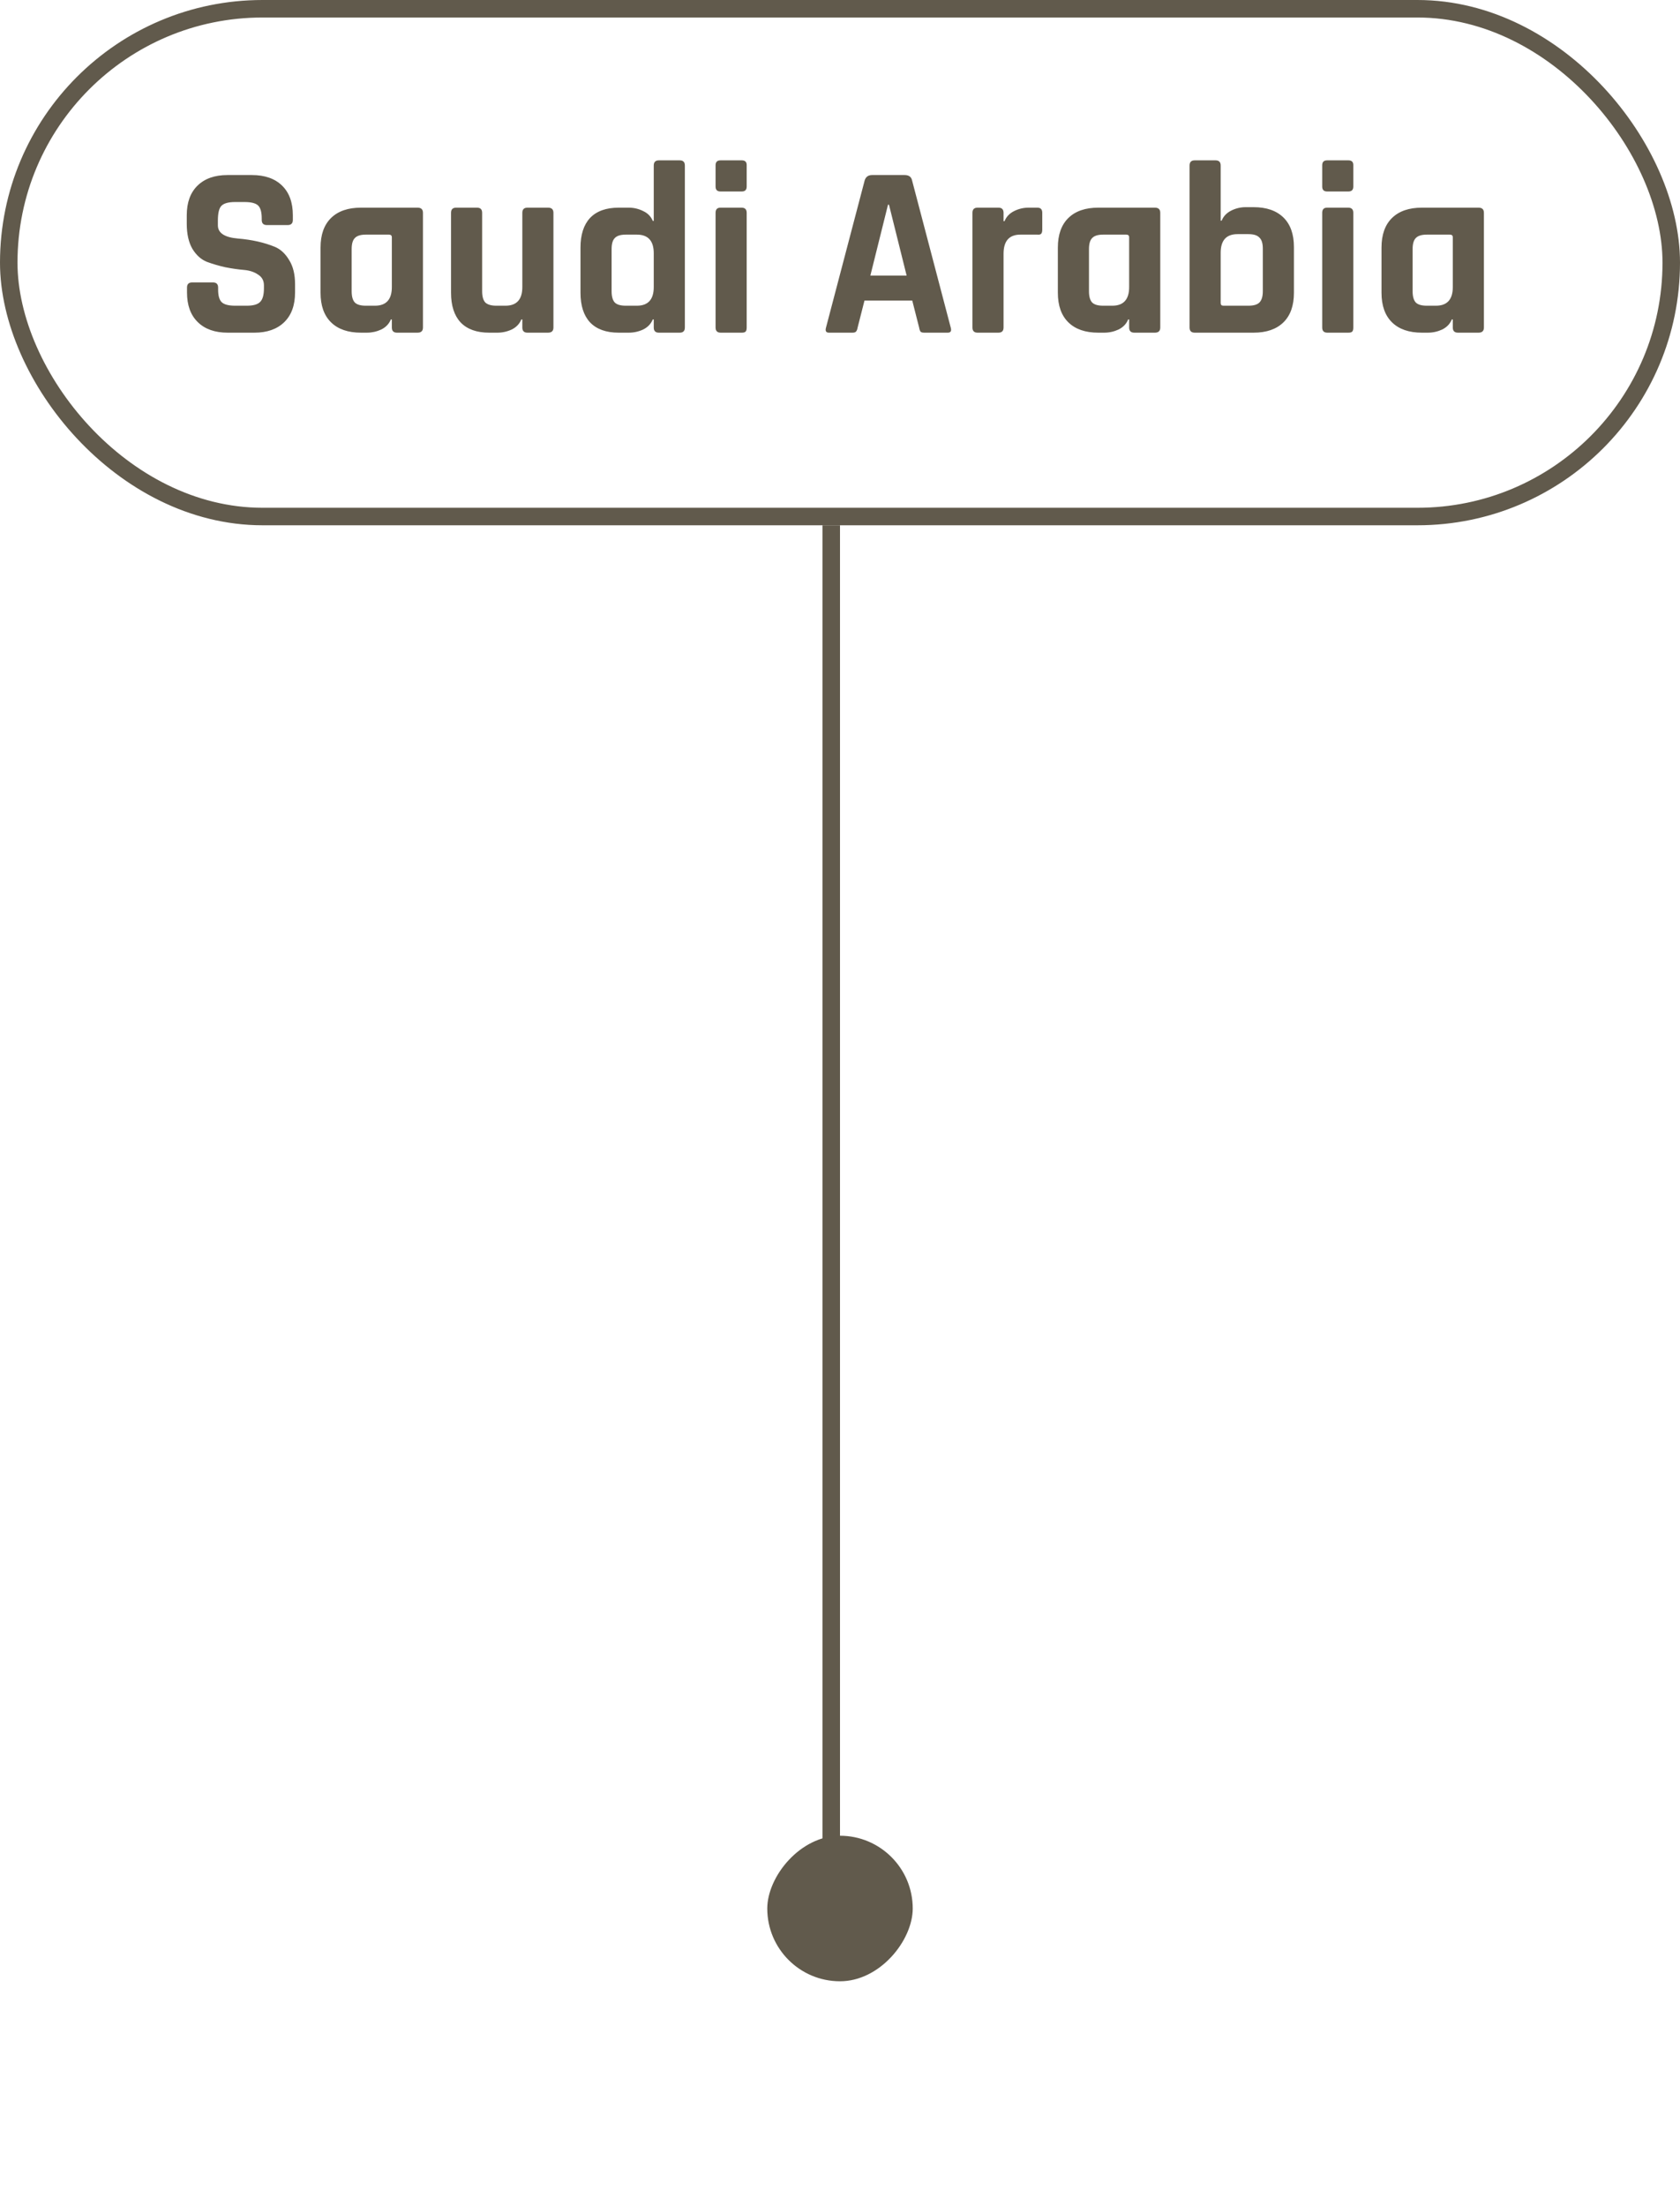
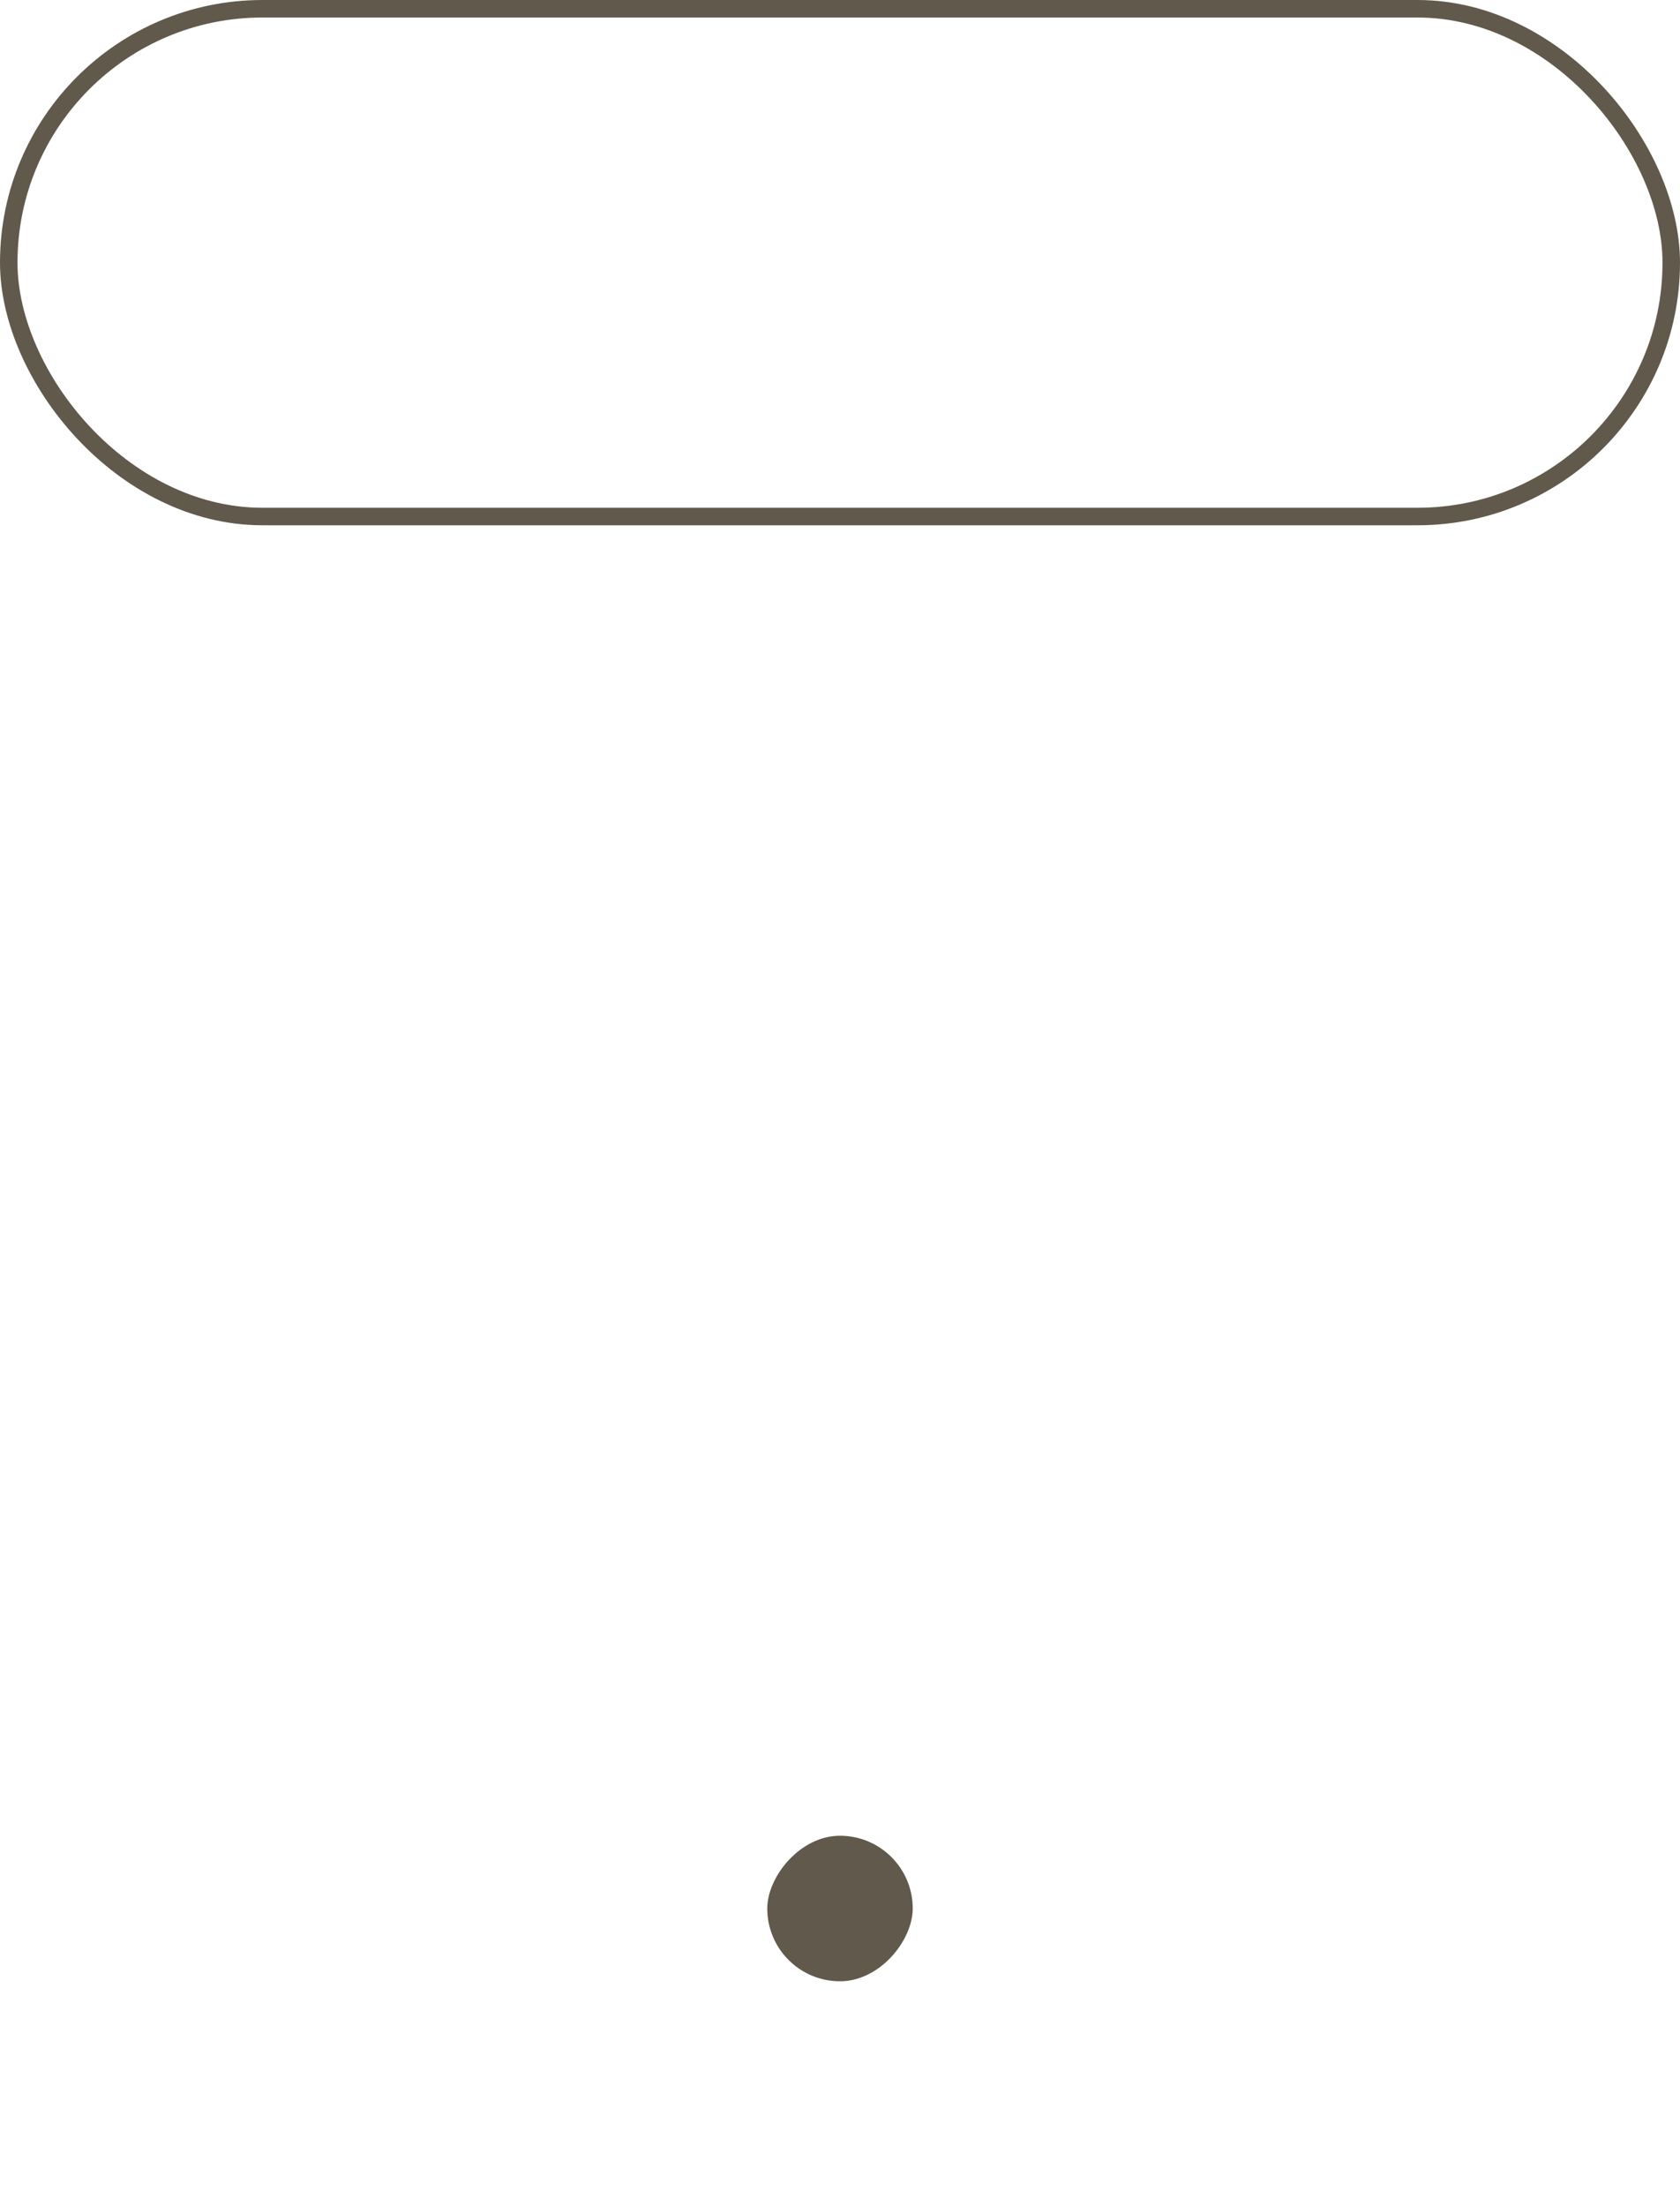
<svg xmlns="http://www.w3.org/2000/svg" width="96" height="126" viewBox="0 0 96 126" fill="none">
  <g filter="url(#filter0_b_30_820)">
-     <rect width="96" height="30" rx="15" fill="white" fill-opacity="0.1" />
    <rect x="0.5" y="0.5" width="95" height="29" rx="14.5" stroke="#615A4C" />
-     <path d="M10.686 16.704V16.424C10.686 16.228 10.784 16.13 10.98 16.13H12.17C12.366 16.13 12.464 16.228 12.464 16.424V16.536C12.464 16.891 12.534 17.133 12.674 17.264C12.814 17.395 13.071 17.46 13.444 17.46H14.102C14.466 17.46 14.718 17.39 14.858 17.25C15.007 17.11 15.082 16.849 15.082 16.466V16.298C15.082 16.027 14.97 15.822 14.746 15.682C14.531 15.533 14.261 15.444 13.934 15.416C13.607 15.388 13.253 15.337 12.87 15.262C12.497 15.178 12.147 15.075 11.82 14.954C11.493 14.823 11.218 14.576 10.994 14.212C10.779 13.839 10.672 13.363 10.672 12.784V12.294C10.672 11.566 10.877 11.001 11.288 10.6C11.699 10.199 12.268 9.998 12.996 9.998H14.396C15.133 9.998 15.707 10.199 16.118 10.6C16.529 11.001 16.734 11.566 16.734 12.294V12.56C16.734 12.756 16.636 12.854 16.44 12.854H15.25C15.054 12.854 14.956 12.756 14.956 12.56V12.476C14.956 12.112 14.886 11.865 14.746 11.734C14.606 11.603 14.349 11.538 13.976 11.538H13.43C13.047 11.538 12.786 11.613 12.646 11.762C12.515 11.902 12.45 12.182 12.45 12.602V12.868C12.45 13.307 12.833 13.559 13.598 13.624C14.391 13.689 15.096 13.848 15.712 14.1C16.039 14.24 16.309 14.492 16.524 14.856C16.748 15.211 16.86 15.668 16.86 16.228V16.704C16.86 17.432 16.655 17.997 16.244 18.398C15.833 18.799 15.264 19 14.536 19H13.01C12.282 19 11.713 18.799 11.302 18.398C10.891 17.997 10.686 17.432 10.686 16.704ZM20.963 19H20.627C19.89 19 19.32 18.804 18.919 18.412C18.517 18.02 18.317 17.455 18.317 16.718V14.142C18.317 13.405 18.517 12.84 18.919 12.448C19.32 12.056 19.89 11.86 20.627 11.86H23.861C24.066 11.86 24.169 11.958 24.169 12.154V18.706C24.169 18.902 24.066 19 23.861 19H22.685C22.489 19 22.391 18.902 22.391 18.706V18.244H22.335C22.232 18.496 22.05 18.687 21.789 18.818C21.527 18.939 21.252 19 20.963 19ZM22.391 16.396V13.554C22.391 13.451 22.335 13.4 22.223 13.4H20.907C20.608 13.4 20.398 13.465 20.277 13.596C20.155 13.717 20.095 13.927 20.095 14.226V16.634C20.095 16.933 20.155 17.147 20.277 17.278C20.398 17.399 20.608 17.46 20.907 17.46H21.425C22.069 17.46 22.391 17.105 22.391 16.396ZM28.419 19H27.957C27.238 19 26.692 18.804 26.319 18.412C25.955 18.02 25.773 17.455 25.773 16.718V12.154C25.773 11.958 25.871 11.86 26.067 11.86H27.257C27.453 11.86 27.551 11.958 27.551 12.154V16.634C27.551 16.933 27.612 17.147 27.733 17.278C27.864 17.399 28.074 17.46 28.363 17.46H28.881C29.525 17.46 29.847 17.105 29.847 16.396V12.154C29.847 11.958 29.945 11.86 30.141 11.86H31.317C31.522 11.86 31.625 11.958 31.625 12.154V18.706C31.625 18.902 31.522 19 31.317 19H30.141C29.945 19 29.847 18.902 29.847 18.706V18.244H29.791C29.688 18.496 29.506 18.687 29.245 18.818C28.984 18.939 28.708 19 28.419 19ZM35.929 19H35.355C34.636 19 34.09 18.804 33.717 18.412C33.353 18.02 33.171 17.455 33.171 16.718V14.142C33.171 13.405 33.353 12.84 33.717 12.448C34.09 12.056 34.636 11.86 35.355 11.86H35.929C36.218 11.86 36.494 11.925 36.755 12.056C37.016 12.177 37.198 12.364 37.301 12.616H37.357V9.452C37.357 9.256 37.455 9.158 37.651 9.158H38.841C39.037 9.158 39.135 9.256 39.135 9.452V18.706C39.135 18.902 39.037 19 38.841 19H37.651C37.455 19 37.357 18.902 37.357 18.706V18.244H37.301C37.198 18.496 37.016 18.687 36.755 18.818C36.494 18.939 36.218 19 35.929 19ZM37.357 16.396V14.464C37.357 13.755 37.035 13.4 36.391 13.4H35.761C35.462 13.4 35.252 13.465 35.131 13.596C35.01 13.717 34.949 13.927 34.949 14.226V16.634C34.949 16.933 35.01 17.147 35.131 17.278C35.252 17.399 35.462 17.46 35.761 17.46H36.391C37.035 17.46 37.357 17.105 37.357 16.396ZM40.89 10.656V9.438C40.89 9.251 40.984 9.158 41.17 9.158H42.388C42.575 9.158 42.668 9.247 42.668 9.424V10.656C42.668 10.843 42.575 10.936 42.388 10.936H41.17C40.984 10.936 40.89 10.843 40.89 10.656ZM40.89 18.706V12.154C40.89 11.958 40.984 11.86 41.17 11.86H42.374C42.57 11.86 42.668 11.958 42.668 12.154V18.706C42.668 18.827 42.645 18.907 42.598 18.944C42.561 18.981 42.491 19 42.388 19H41.184C40.988 19 40.89 18.902 40.89 18.706ZM48.713 19H47.369C47.201 19 47.145 18.902 47.201 18.706L49.413 10.292C49.479 10.096 49.619 9.998 49.833 9.998H51.695C51.929 9.998 52.069 10.096 52.115 10.292L54.327 18.706C54.383 18.902 54.327 19 54.159 19H52.815C52.713 19 52.643 18.981 52.605 18.944C52.568 18.897 52.54 18.818 52.521 18.706L52.129 17.166H49.399L49.007 18.706C48.989 18.818 48.956 18.897 48.909 18.944C48.872 18.981 48.807 19 48.713 19ZM50.743 11.692L49.735 15.738H51.807L50.799 11.692H50.743ZM57.052 19H55.862C55.666 19 55.568 18.902 55.568 18.706V12.154C55.568 11.958 55.666 11.86 55.862 11.86H57.052C57.248 11.86 57.346 11.958 57.346 12.154V12.63H57.402C57.505 12.378 57.687 12.187 57.948 12.056C58.21 11.925 58.485 11.86 58.774 11.86H59.278C59.465 11.86 59.558 11.958 59.558 12.154V13.12C59.558 13.232 59.535 13.311 59.488 13.358C59.451 13.395 59.381 13.409 59.278 13.4H58.312C57.668 13.4 57.346 13.764 57.346 14.492V18.706C57.346 18.902 57.248 19 57.052 19ZM63.095 19H62.759C62.022 19 61.453 18.804 61.051 18.412C60.65 18.02 60.449 17.455 60.449 16.718V14.142C60.449 13.405 60.65 12.84 61.051 12.448C61.453 12.056 62.022 11.86 62.759 11.86H65.993C66.199 11.86 66.301 11.958 66.301 12.154V18.706C66.301 18.902 66.199 19 65.993 19H64.817C64.621 19 64.523 18.902 64.523 18.706V18.244H64.467C64.365 18.496 64.183 18.687 63.921 18.818C63.66 18.939 63.385 19 63.095 19ZM64.523 16.396V13.554C64.523 13.451 64.467 13.4 64.355 13.4H63.039C62.741 13.4 62.531 13.465 62.409 13.596C62.288 13.717 62.227 13.927 62.227 14.226V16.634C62.227 16.933 62.288 17.147 62.409 17.278C62.531 17.399 62.741 17.46 63.039 17.46H63.557C64.201 17.46 64.523 17.105 64.523 16.396ZM69.907 17.46H71.335C71.634 17.46 71.844 17.399 71.965 17.278C72.096 17.147 72.161 16.933 72.161 16.634V14.198C72.161 13.899 72.096 13.689 71.965 13.568C71.844 13.437 71.634 13.372 71.335 13.372H70.719C70.075 13.372 69.753 13.727 69.753 14.436V17.306C69.753 17.409 69.805 17.46 69.907 17.46ZM67.975 18.706V9.452C67.975 9.256 68.073 9.158 68.269 9.158H69.459C69.655 9.158 69.753 9.256 69.753 9.452V12.602H69.809C69.912 12.35 70.094 12.159 70.355 12.028C70.617 11.897 70.892 11.832 71.181 11.832H71.629C72.367 11.832 72.936 12.028 73.337 12.42C73.739 12.812 73.939 13.377 73.939 14.114V16.718C73.939 17.455 73.739 18.02 73.337 18.412C72.936 18.804 72.367 19 71.629 19H68.269C68.073 19 67.975 18.902 67.975 18.706ZM75.555 10.656V9.438C75.555 9.251 75.648 9.158 75.835 9.158H77.052C77.239 9.158 77.332 9.247 77.332 9.424V10.656C77.332 10.843 77.239 10.936 77.052 10.936H75.835C75.648 10.936 75.555 10.843 75.555 10.656ZM75.555 18.706V12.154C75.555 11.958 75.648 11.86 75.835 11.86H77.038C77.234 11.86 77.332 11.958 77.332 12.154V18.706C77.332 18.827 77.309 18.907 77.263 18.944C77.225 18.981 77.155 19 77.052 19H75.849C75.653 19 75.555 18.902 75.555 18.706ZM81.589 19H81.253C80.516 19 79.947 18.804 79.545 18.412C79.144 18.02 78.943 17.455 78.943 16.718V14.142C78.943 13.405 79.144 12.84 79.545 12.448C79.947 12.056 80.516 11.86 81.253 11.86H84.487C84.693 11.86 84.795 11.958 84.795 12.154V18.706C84.795 18.902 84.693 19 84.487 19H83.311C83.115 19 83.017 18.902 83.017 18.706V18.244H82.961C82.859 18.496 82.677 18.687 82.415 18.818C82.154 18.939 81.879 19 81.589 19ZM83.017 16.396V13.554C83.017 13.451 82.961 13.4 82.849 13.4H81.533C81.235 13.4 81.025 13.465 80.903 13.596C80.782 13.717 80.721 13.927 80.721 14.226V16.634C80.721 16.933 80.782 17.147 80.903 17.278C81.025 17.399 81.235 17.46 81.533 17.46H82.051C82.695 17.46 83.017 17.105 83.017 16.396Z" fill="#615A4C" />
  </g>
  <rect x="-0.5" y="0.5" width="9.312" height="9.312" rx="4.656" transform="matrix(-1 0 0 1 52.156 103.844)" fill="#615A4C" stroke="white" />
  <rect opacity="0.6" x="-0.5" y="0.5" width="19.625" height="19.625" rx="9.812" transform="matrix(-1 0 0 1 57.312 98.688)" stroke="white" />
  <rect opacity="0.2" x="-0.5" y="0.5" width="32" height="32" rx="16" transform="matrix(-1 0 0 1 63.5 92.5)" stroke="white" />
-   <line x1="47.5" y1="109" x2="47.5" y2="30" stroke="#615A4C" />
  <defs>
    <filter id="filter0_b_30_820" x="-5" y="-5" width="106" height="40" filterUnits="userSpaceOnUse" color-interpolation-filters="sRGB">
      <feFlood flood-opacity="0" result="BackgroundImageFix" />
      <feGaussianBlur in="BackgroundImageFix" stdDeviation="2.5" />
      <feComposite in2="SourceAlpha" operator="in" result="effect1_backgroundBlur_30_820" />
      <feBlend mode="normal" in="SourceGraphic" in2="effect1_backgroundBlur_30_820" result="shape" />
    </filter>
  </defs>
</svg>